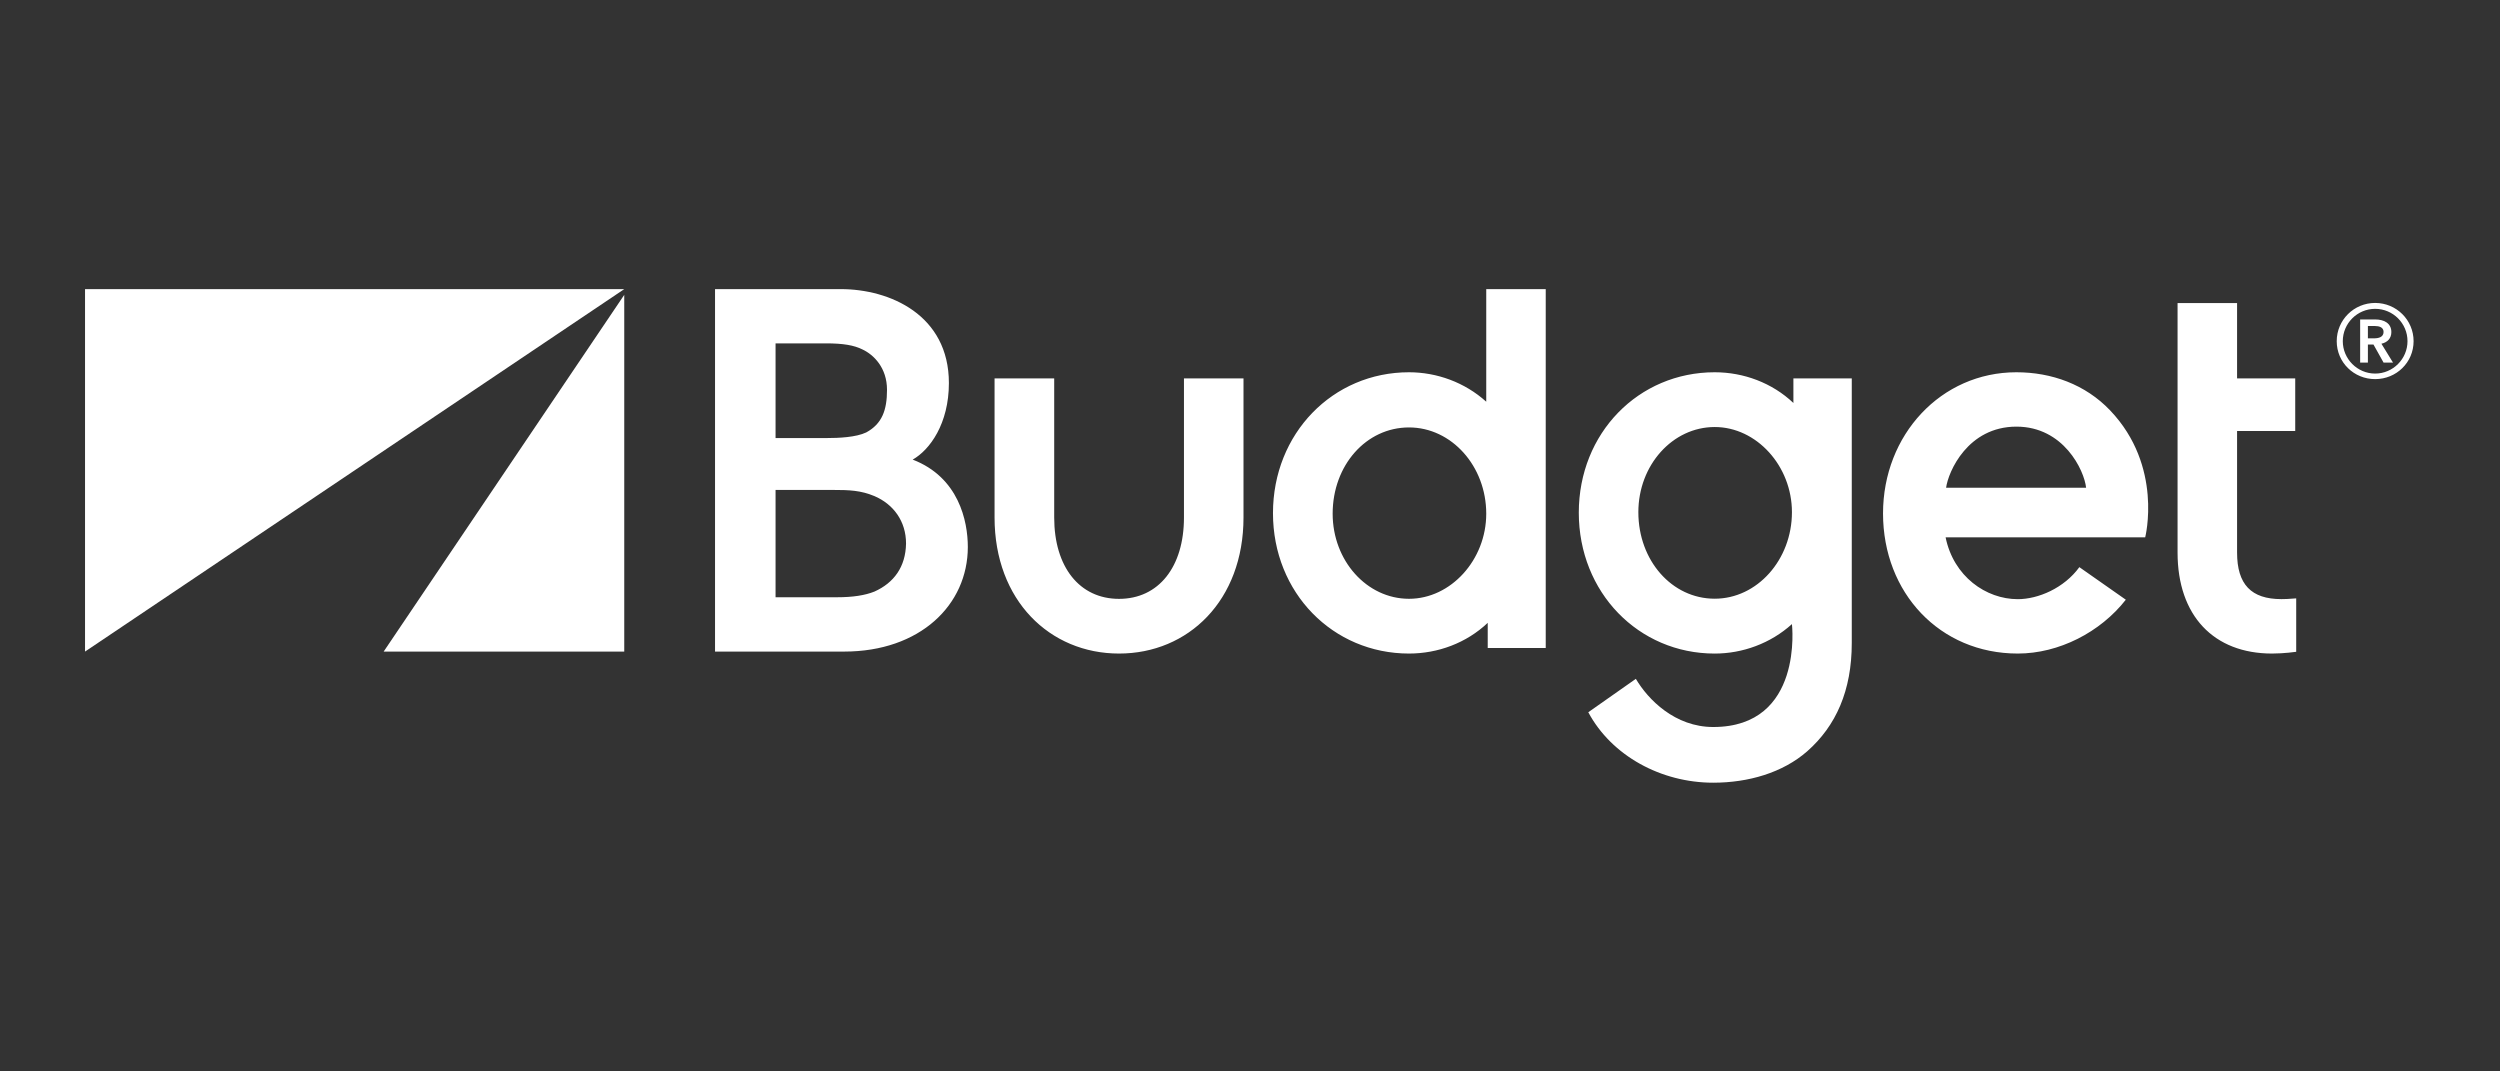
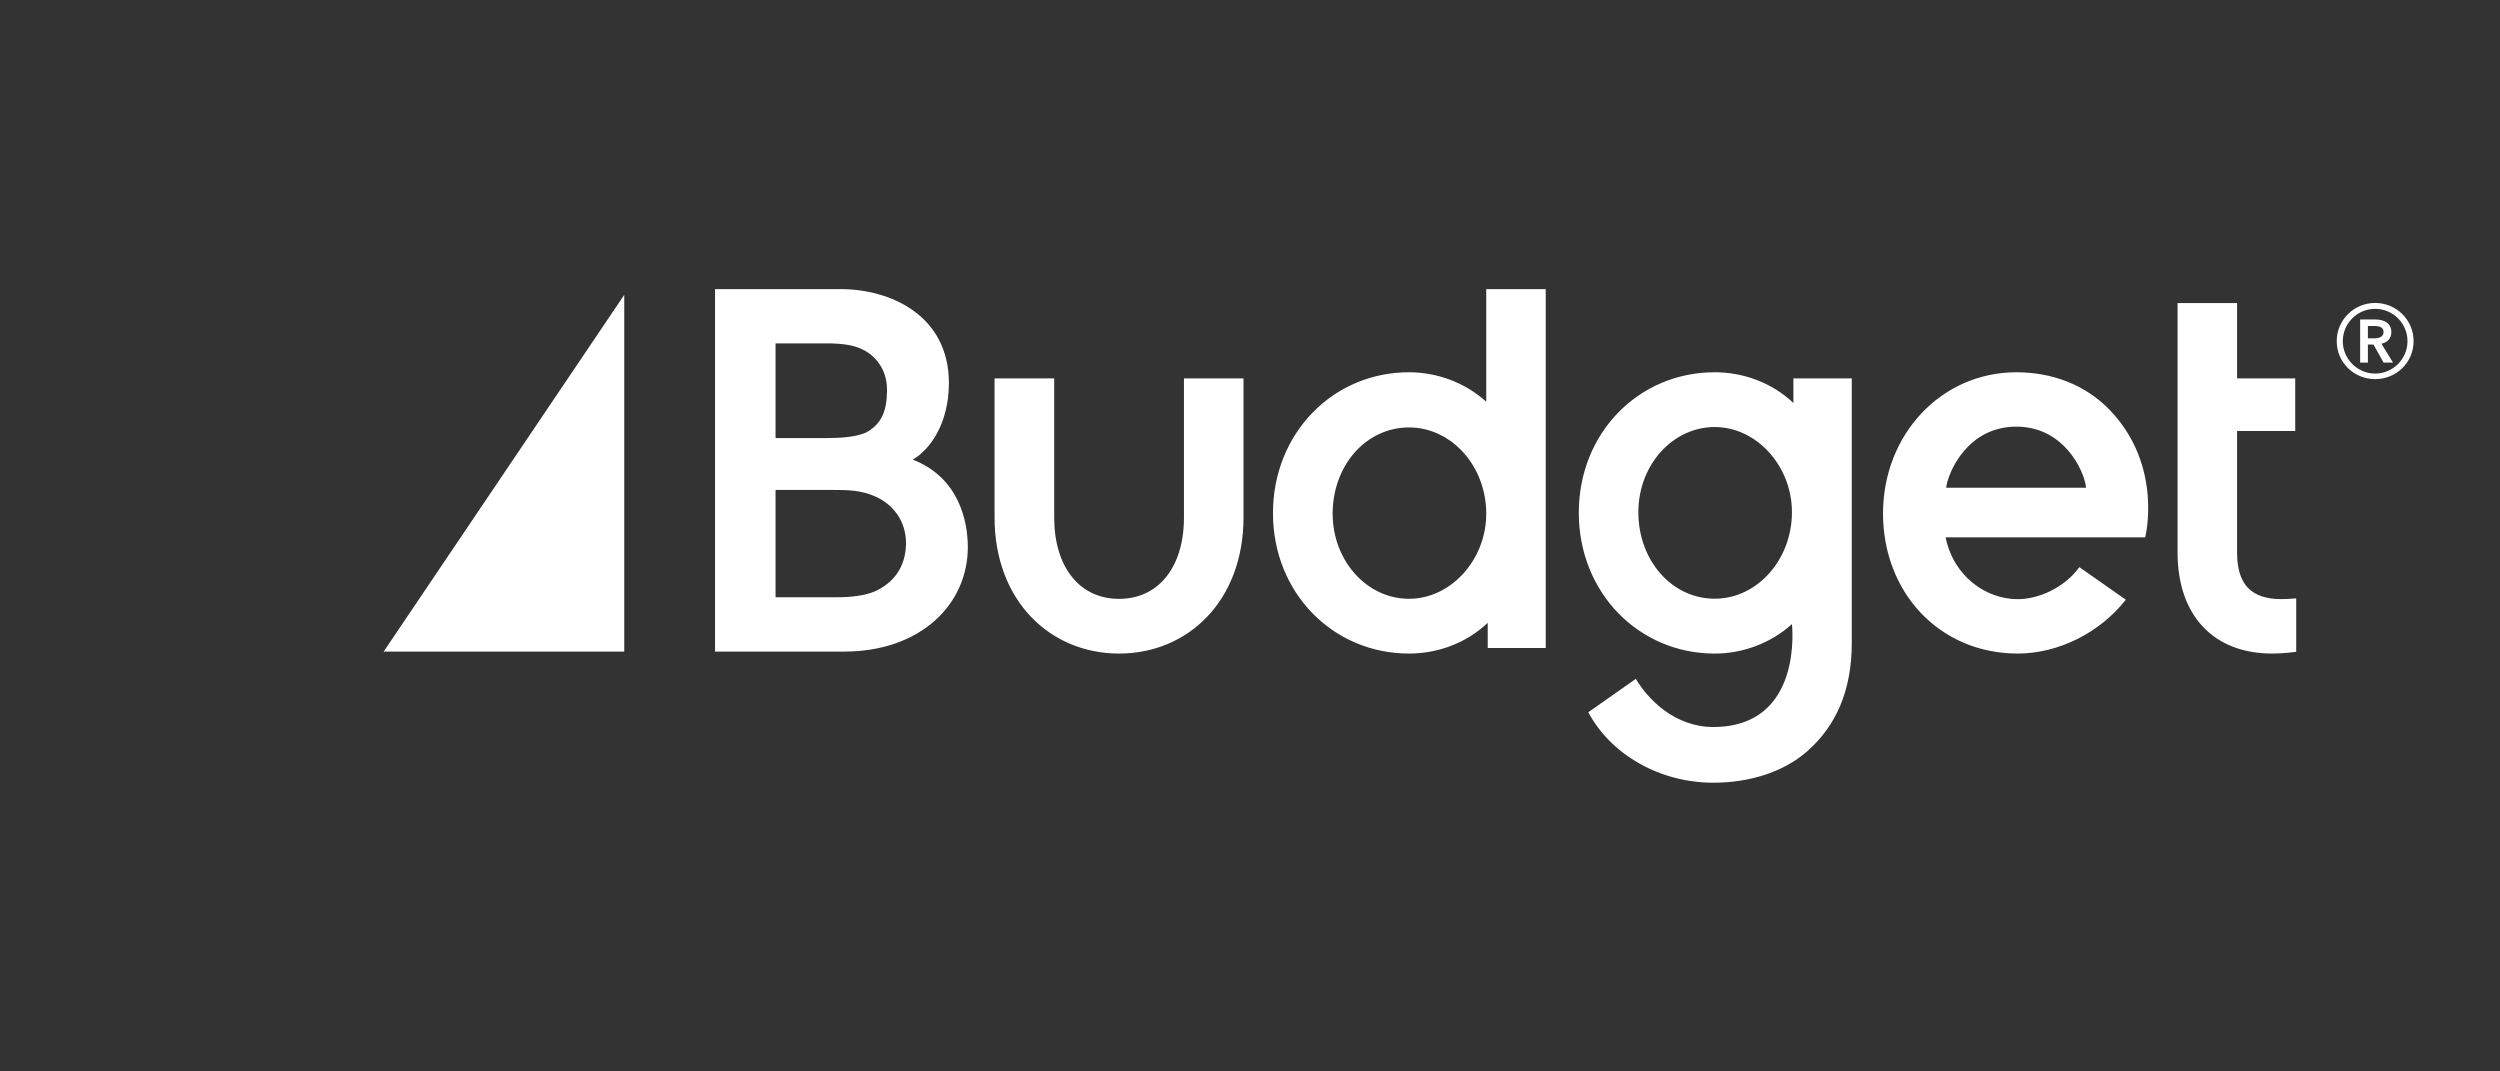
<svg xmlns="http://www.w3.org/2000/svg" width="147" height="63" viewBox="0 0 147 63" fill="none">
  <rect x="0" y="0" width="147" height="63" fill="#333333" stroke="none" />
  <g clip-path="url(#clip0_26969_3642)">
    <path d="M22.559 38.313H36.706V17.338L22.559 38.313Z" fill="white" />
-     <path d="M5 17V38.313L36.706 17H5Z" fill="white" />
    <path d="M48.645 25.757C49.288 25.757 50.327 25.718 50.938 25.425C51.861 24.919 52.156 24.125 52.156 22.921C52.156 21.625 51.375 20.858 50.719 20.551C50.218 20.297 49.571 20.19 48.56 20.19H45.603V25.757H48.645ZM49.223 35.118C50.142 35.118 50.858 35.009 51.418 34.784C52.566 34.269 53.251 33.331 53.275 31.961C53.275 30.653 52.54 29.651 51.416 29.17C50.605 28.832 49.941 28.808 48.941 28.808H45.603V35.118L49.223 35.118ZM42.044 38.313V17H49.44C52.318 17 55.795 18.516 55.795 22.523C55.795 24.916 54.674 26.453 53.666 27.025C56.378 28.067 56.908 30.643 56.908 32.162C56.908 35.568 54.1 38.313 49.633 38.313H42.044ZM73.118 30.428V22.25H69.617V30.428C69.617 33.336 68.129 35.213 65.799 35.213C63.475 35.213 61.987 33.336 61.987 30.428V22.25H58.48V30.428C58.48 35.308 61.733 38.429 65.799 38.429C69.872 38.429 73.118 35.308 73.118 30.428ZM82.85 25.133C80.33 25.133 78.36 27.358 78.36 30.205C78.36 32.968 80.367 35.209 82.85 35.209C85.311 35.209 87.391 32.92 87.391 30.205C87.391 27.409 85.352 25.133 82.85 25.133ZM82.85 38.429C78.37 38.429 74.851 34.852 74.851 30.175C74.851 25.482 78.37 21.889 82.85 21.889C84.483 21.889 86.13 22.481 87.391 23.621V17H90.889V38.101H87.478V36.623C86.225 37.811 84.548 38.429 82.85 38.429ZM100.825 35.204C98.306 35.204 96.335 32.96 96.335 30.115C96.335 27.351 98.344 25.109 100.825 25.109C103.285 25.109 105.366 27.398 105.366 30.115C105.366 32.909 103.326 35.204 100.825 35.204ZM105.452 22.25V23.695C104.2 22.508 102.523 21.889 100.825 21.889C96.345 21.889 92.833 25.465 92.833 30.145C92.833 34.836 96.345 38.43 100.825 38.43C102.458 38.43 104.105 37.837 105.366 36.697C105.366 36.697 106.074 42.748 100.738 42.748C98.489 42.748 96.901 41.132 96.188 39.915C96.189 39.915 93.391 41.88 93.391 41.88C94.766 44.448 97.676 46.023 100.738 46.023C102.798 46.023 104.825 45.438 106.265 44.175C107.956 42.683 108.884 40.607 108.884 37.808V22.25L105.452 22.25ZM114.43 28.68C114.557 27.732 115.707 25.086 118.566 25.086C121.339 25.086 122.554 27.65 122.663 28.68H114.43ZM124.078 24.133C122.618 22.601 120.634 21.889 118.562 21.889C114.133 21.889 110.722 25.568 110.722 30.19C110.722 34.856 114.059 38.429 118.646 38.429C121.06 38.429 123.501 37.177 124.998 35.263L122.266 33.348C121.368 34.584 119.842 35.231 118.646 35.231C116.774 35.231 114.87 33.895 114.402 31.597H126.137C126.137 31.597 127.209 27.419 124.078 24.133ZM134.146 35.228C132.367 35.228 131.54 34.36 131.54 32.492V25.344H134.959V22.25H131.54V17.822H128.041V32.492C128.041 36.205 130.169 38.429 133.595 38.429C134.31 38.429 135.017 38.326 135.017 38.326V35.184C134.577 35.222 134.329 35.228 134.146 35.228ZM139.6 19.894C139.857 19.894 140.154 19.825 140.154 19.517C140.154 19.24 139.888 19.17 139.649 19.17H139.232V19.894H139.6ZM138.777 18.784H139.669C140.145 18.784 140.612 18.982 140.612 19.527C140.612 19.894 140.383 20.132 140.027 20.211L140.709 21.321H140.154L139.561 20.26H139.232V21.321H138.777V18.784ZM139.659 21.966C140.709 21.966 141.561 21.103 141.561 20.062C141.561 19.012 140.709 18.16 139.659 18.16C138.61 18.16 137.756 19.012 137.756 20.062C137.756 21.103 138.61 21.966 139.659 21.966ZM139.659 17.813C140.907 17.813 141.919 18.814 141.919 20.062C141.919 21.311 140.907 22.292 139.659 22.292C138.411 22.292 137.399 21.311 137.399 20.062C137.399 18.814 138.411 17.813 139.659 17.813Z" fill="white" />
  </g>
  <defs>
    <clipPath id="clip0_26969_3642">
      <rect width="136.922" height="29.055" fill="white" transform="translate(5 17)" />
    </clipPath>
  </defs>
</svg>